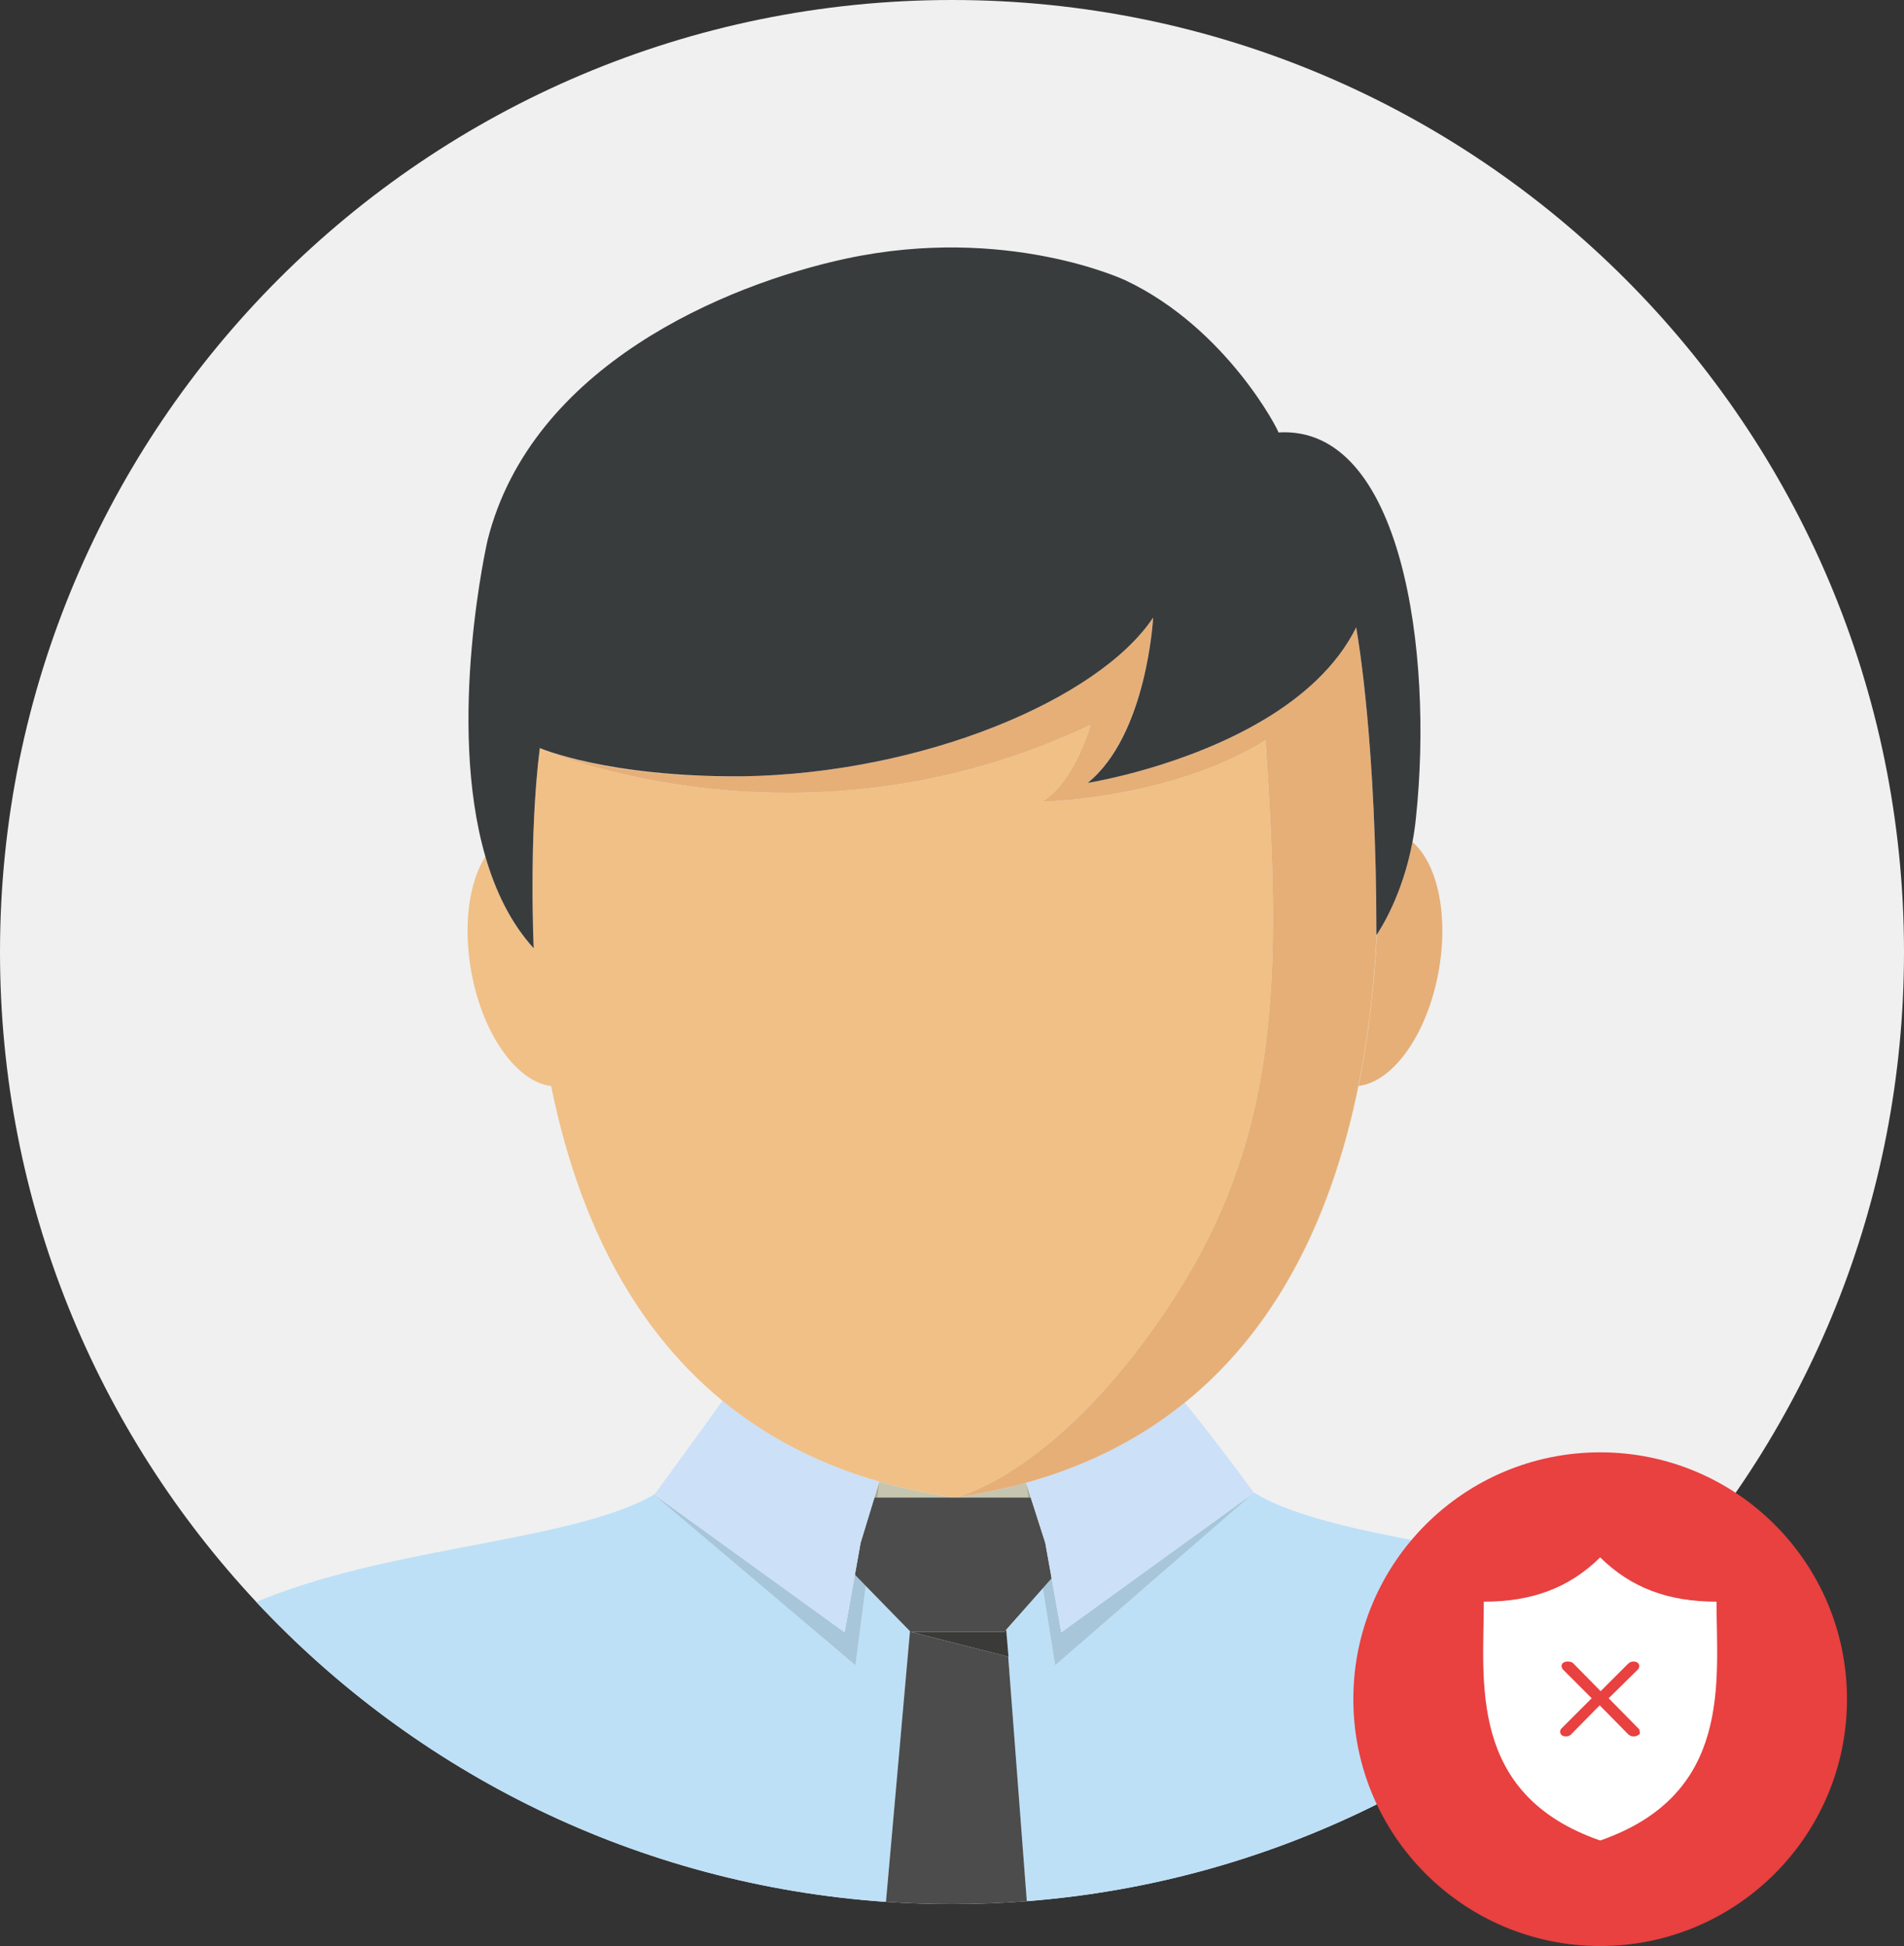
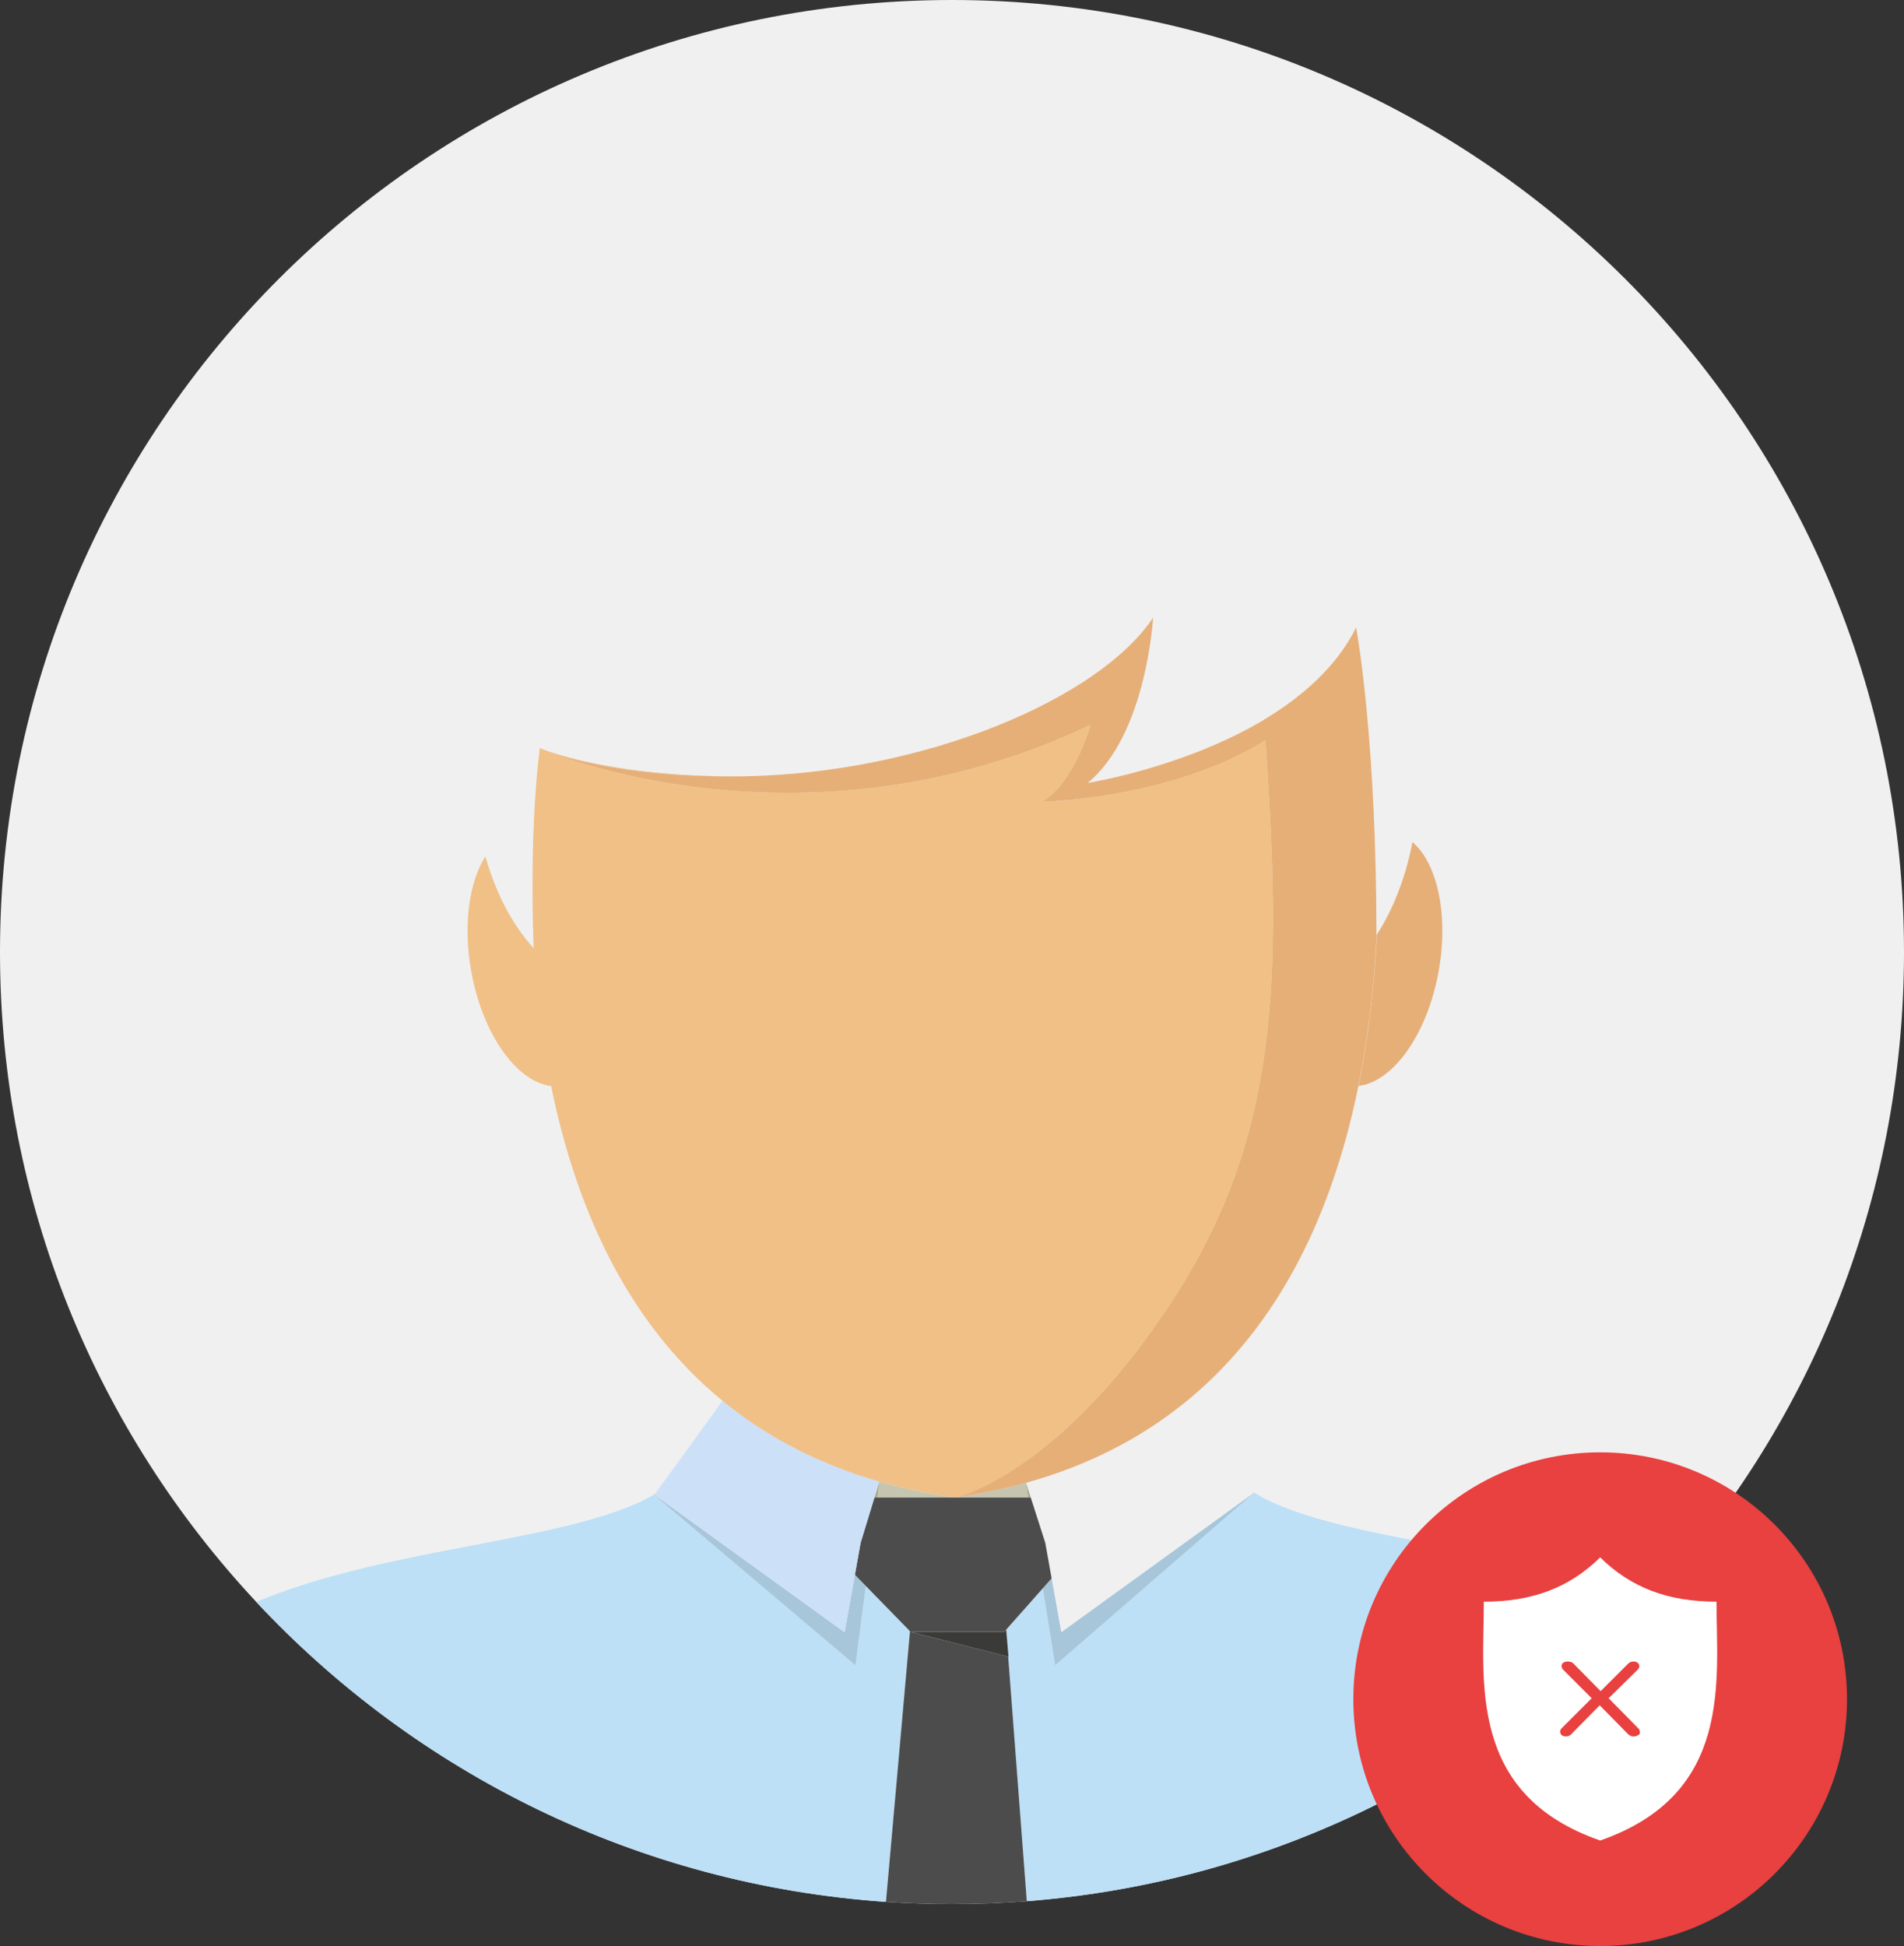
<svg xmlns="http://www.w3.org/2000/svg" version="1.1" id="Layer_1" x="0px" y="0px" width="404.2px" height="413.1px" viewBox="0 0 404.2 413.1" style="enable-background:new 0 0 404.2 413.1;" xml:space="preserve">
  <rect x="0" y="0" width="404.2" height="413.1" fill="#333333" stroke="none" />
  <path style="fill:#F0F0F0;" d="M404.2,202.1c0,53.08-20.46,101.39-53.93,137.45c-33.54,36.13-80.14,59.98-132.29,64.03  c-5.24,0.41-10.54,0.62-15.88,0.62c-4.71,0-9.39-0.16-14.02-0.48c-52.66-3.61-99.78-27.39-133.68-63.67  C20.65,303.93,0,255.43,0,202.1C0,90.48,90.48,0,202.1,0S404.2,90.48,404.2,202.1z" />
  <g>
    <path style="fill:#EAEAE1;" d="M266.1,316.763l0-0.163l-0.12,0.001C266.02,316.656,266.058,316.707,266.1,316.763   C266.099,316.763,266.099,316.763,266.1,316.763z" />
    <path style="fill:#EAEAE1;" d="M138.7,317.2v0.155c0.036-0.021,0.07-0.044,0.106-0.065L138.7,317.2z" />
    <path style="fill:#BDE0F7;" d="M183.8,336.66l9.38,9.61l-5.1,57.45c-52.66-3.61-99.78-27.39-133.68-63.67   c27.02-11.27,61.87-12.46,81.1-21.05c1.12-0.5,2.17-1.06,3.2-1.65c0.04-0.02,0.07-0.04,0.11-0.06l42.79,36.21L183.8,336.66z" />
    <path style="fill:#BDE0F7;" d="M350.27,339.55c-33.54,36.13-80.14,59.98-132.29,64.03l-3.95-51.9l0.07,0.02l-0.5-5.76l7.79-8.79   L224,353.5l21.73-18.84l20.47-17.76c-0.03-0.05-0.07-0.09-0.1-0.14c1.33,0.81,2.71,1.57,4.2,2.24   C289.27,327.47,323.42,328.71,350.27,339.55z" />
-     <polygon style="fill:#BDE0F7;" points="138.988,317.179 138.981,317.184 138.985,317.183  " />
    <polygon style="fill:#BDE0F7;" points="223.25,335.047 221.388,337.151 224,353.5 245.726,334.657 266.2,316.9 225.3,346.5  " />
    <polygon style="opacity:0.12;enable-background:new    ;" points="223.25,335.047 221.388,337.151 224,353.5 245.726,334.657    266.2,316.9 225.3,346.5  " />
    <path style="opacity:0.12;enable-background:new    ;" d="M138.981,317.184L138.7,317.2l0.256-0.001   C138.965,317.194,138.973,317.189,138.981,317.184z" />
    <path style="fill:#EAEAE1;" d="M138.956,317.199L138.7,317.2l0.106,0.09C138.857,317.261,138.906,317.228,138.956,317.199z" />
    <path style="opacity:0.12;enable-background:new    ;" d="M138.956,317.199L138.7,317.2l0.106,0.09   C138.857,317.261,138.906,317.228,138.956,317.199z" />
    <path style="fill:#BDE0F7;" d="M138.806,317.29L181.6,353.5l2.197-16.843l-2.311-2.37L179.3,346.5l-40.4-29.2   c0.03-0.04,0.056-0.076,0.085-0.117l-0.004,0c-0.008,0.005-0.016,0.01-0.025,0.015C138.906,317.228,138.857,317.261,138.806,317.29   z" />
    <path style="opacity:0.12;enable-background:new    ;" d="M138.806,317.29L181.6,353.5l2.197-16.843l-2.311-2.37L179.3,346.5   l-40.4-29.2c0.03-0.04,0.056-0.076,0.085-0.117l-0.004,0c-0.008,0.005-0.016,0.01-0.025,0.015   C138.906,317.228,138.857,317.261,138.806,317.29z" />
    <path style="fill:#C6C5AF;" d="M202.7,317.9c-5.676-0.804-11.003-1.947-16.013-3.385l-0.385,3.385H202.7z" />
    <path style="fill:#C6C5AF;" d="M217.811,314.774c-1.144,0.318-2.31,0.615-3.487,0.901c-0.147,0.036-0.297,0.069-0.445,0.105   c-0.979,0.234-1.969,0.457-2.97,0.668c-0.299,0.063-0.599,0.125-0.9,0.187c-0.887,0.18-1.785,0.351-2.69,0.514   c-0.329,0.059-0.654,0.121-0.986,0.178c-1.197,0.205-2.405,0.399-3.633,0.573h15.587L217.811,314.774z" />
    <path style="fill:#AAA88F;" d="M186.687,314.514c-0.007-0.002-0.013-0.004-0.02-0.006l-1.036,3.391h0.671L186.687,314.514z" />
    <polygon style="fill:#AAA88F;" points="218.287,317.9 218.822,317.9 217.819,314.772 217.811,314.774  " />
    <polygon style="fill:#3A3A38;" points="193.3,346.4 214.032,351.683 214.1,351.7 213.604,345.944 213.2,346.4  " />
    <path style="fill:#4C4C4C;" d="M213.2,346.4h-19.9l20.73,5.28l3.95,51.9c-5.24,0.41-10.54,0.62-15.88,0.62   c-4.71,0-9.39-0.16-14.02-0.48l5.1-57.45l-9.38-9.61l-2.31-2.37l1.21-6.79l2.93-9.6h33.19l3.08,9.6l1.35,7.55l-1.86,2.1l-7.79,8.79   L213.2,346.4z" />
    <path style="fill:#CCE0F7;" d="M138.9,317.3l40.4,29.2l2.185-12.213l1.215-6.787l2.931-9.6l1.036-3.391   c-13.239-3.805-24.221-9.715-33.298-17.16c-1.428,2.007-5.861,8.205-14.381,19.831c-0.001,0.001-0.002,0.003-0.003,0.004   C138.956,317.224,138.93,317.26,138.9,317.3z" />
-     <path style="fill:#CCE0F7;" d="M248.714,299.911c-0.419,0.311-0.837,0.622-1.263,0.926c-0.877,0.627-1.771,1.239-2.68,1.84   c-0.378,0.249-0.761,0.495-1.145,0.74c-0.986,0.629-1.985,1.246-3.008,1.842c-0.285,0.166-0.577,0.326-0.865,0.489   c-1.032,0.586-2.08,1.158-3.15,1.71c-0.163,0.084-0.321,0.172-0.484,0.255c-1.226,0.624-2.485,1.219-3.762,1.798   c-0.225,0.102-0.448,0.206-0.674,0.307c-1.287,0.571-2.602,1.117-3.94,1.641c-0.208,0.081-0.417,0.162-0.626,0.242   c-1.396,0.536-2.817,1.048-4.27,1.532c-0.107,0.035-0.215,0.069-0.322,0.104c-1.538,0.506-3.101,0.989-4.704,1.435l1.003,3.128   l3.078,9.6l1.35,7.547l2.05,11.453l40.9-29.6c-0.035-0.048-0.066-0.09-0.101-0.137c-0.041-0.056-0.079-0.107-0.119-0.162   c-7.827-10.668-12.561-16.517-14.481-18.821c-0.277,0.224-0.573,0.433-0.854,0.654C250.01,298.933,249.367,299.426,248.714,299.911   z" />
    <path style="fill:#E6AF78;" d="M288.404,230.516c7.305-0.813,14.598-10.947,17.004-24.32c2.161-12.011-0.282-22.948-5.558-27.449   c-2.127,11.369-6.854,18.592-7.558,19.62C291.767,208.981,290.567,219.853,288.404,230.516z" />
    <path style="fill:#F0C087;" d="M268.355,152.757c-16.526,9.9-36.067,13.216-37.38,13.431c1.313-0.214,20.843-3.521,37.383-13.387   C268.357,152.786,268.356,152.771,268.355,152.757z" />
-     <path style="fill:#F0C087;" d="M230.9,166.2c12.6-10.2,13.9-35.1,13.9-35.1S243.4,156,230.9,166.2z" />
    <path style="fill:#F0C087;" d="M186.687,314.514c5.01,1.439,10.337,2.582,16.013,3.385c0,0,21.3-4.5,45.2-40.3   c23.844-35.726,24.215-69.275,20.756-120.442C248.502,169.709,221.2,170.2,221.2,170.2c7-4.2,10.3-16.3,10.3-16.3   c-60.5,28.7-115.1,5.8-116.9,5c1.1,0.4,15.2,6.3,43,5.9c0.008,0,0.016-0.001,0.024-0.001c-0.008,0-0.016,0-0.024,0.001   c-28.7,0.2-43-6-43-6c-2.4,18.9-1.3,42.5-1.3,42.5c-0.011-0.013-0.022-0.026-0.033-0.038c-4.831-5.315-8.096-12.071-10.233-19.457   c-3.441,5.449-4.766,14.571-2.994,24.418c2.401,13.346,9.669,23.465,16.96,24.314c5.206,25.656,15.99,50.096,36.369,66.812   c9.077,7.445,20.058,13.356,33.298,17.16C186.674,314.511,186.68,314.513,186.687,314.514z" />
    <path style="fill:#F0C087;" d="M292.255,198.421c-1.834,36.705-11.736,76.481-41.61,100.012c0.281-0.221,0.577-0.43,0.854-0.654   c20.729-16.73,31.656-41.378,36.906-67.264c2.162-10.663,3.363-21.535,3.888-32.149   C292.273,198.395,292.268,198.402,292.255,198.421z" />
    <path style="fill:#E6AF78;" d="M207.319,317.149c0.906-0.163,1.803-0.333,2.69-0.514c0.301-0.061,0.601-0.123,0.9-0.187   c1.002-0.212,1.992-0.435,2.97-0.668c0.148-0.035,0.298-0.069,0.445-0.105c1.177-0.286,2.343-0.583,3.487-0.901   c0.003-0.001,0.005-0.002,0.008-0.002c1.603-0.446,3.166-0.929,4.704-1.435c0.107-0.035,0.216-0.069,0.322-0.104   c1.453-0.483,2.874-0.996,4.27-1.532c0.209-0.08,0.418-0.161,0.626-0.242c1.339-0.524,2.654-1.07,3.94-1.641   c0.227-0.101,0.449-0.205,0.674-0.307c1.277-0.579,2.536-1.174,3.762-1.798c0.164-0.083,0.322-0.171,0.484-0.255   c1.07-0.553,2.118-1.124,3.15-1.71c0.288-0.163,0.58-0.323,0.865-0.489c1.023-0.596,2.023-1.213,3.008-1.842   c0.384-0.245,0.766-0.49,1.145-0.74c0.909-0.6,1.804-1.212,2.68-1.84c0.426-0.305,0.844-0.615,1.263-0.926   c0.653-0.485,1.296-0.978,1.931-1.478c29.874-23.531,39.776-63.307,41.61-100.012c-0.026,0.037-0.055,0.079-0.055,0.079   c0-40.301-3.864-62.873-4.264-65.102c0.02-0.067,0.044-0.131,0.064-0.198c-0.024,0.048-0.05,0.094-0.074,0.142   c-0.015-0.084-0.026-0.142-0.026-0.142c-4.16,8.352-11.495,14.734-19.545,19.557c0.001,0.014,0.002,0.029,0.003,0.043   c-16.54,9.867-36.071,13.173-37.383,13.387c-0.046,0.008-0.075,0.012-0.075,0.012c12.5-10.2,13.9-35.1,13.9-35.1   c-11.498,17.296-48.685,33.093-87.176,33.699c-0.008,0-0.016,0.001-0.024,0.001c-27.8,0.4-41.9-5.5-43-5.9   c1.8,0.8,56.4,23.7,116.9-5c0,0-3.3,12.1-10.3,16.3c0,0,27.302-0.491,47.456-13.042c3.459,51.167,3.088,84.716-20.756,120.442   c-23.9,35.8-45.2,40.3-45.2,40.3c1.229-0.174,2.437-0.368,3.633-0.573C206.665,317.27,206.99,317.208,207.319,317.149z" />
-     <path style="fill:#393C3D;" d="M113.3,201.3c0,0-1.1-23.6,1.3-42.5c0,0,14.3,6.2,43,6c0.008,0,0.016,0,0.024-0.001   c38.491-0.606,75.679-16.403,87.176-33.699c0,0-1.3,24.9-13.9,35.1c0,0,0.028-0.005,0.075-0.012   c1.313-0.215,20.854-3.531,37.38-13.431c8.051-4.823,15.386-11.206,19.545-19.557c0,0,0.011,0.058,0.026,0.142   c0.024-0.048,0.05-0.094,0.074-0.142c-0.02,0.067-0.044,0.131-0.064,0.198c0.4,2.229,4.264,24.801,4.264,65.102   c0,0,0.029-0.042,0.055-0.079c0.013-0.019,0.018-0.026,0.037-0.055c0.704-1.027,5.431-8.251,7.558-19.62   c0.311-1.664,0.571-3.412,0.75-5.247c3.7-34.9-2.9-83.3-29.2-81.7c0.2-0.1-10.9-22.1-32.5-32.3c0,0-25.2-11.9-59.3-4.6   c-25.5,5.5-66.8,22.7-76.1,59.8c0,0-8.791,38.333-0.466,67.105c2.137,7.386,5.401,14.142,10.233,19.457   C113.278,201.274,113.289,201.287,113.3,201.3z" />
  </g>
  <circle style="fill:#E94040;" cx="339.7" cy="360.7" r="52.4" />
  <path style="fill:#FFFFFF;" d="M364.4,340c-10.2,0-18.1-2.9-24.7-9.4c-6.6,6.5-14.5,9.4-24.7,9.4c0,16.8-3.5,40.9,24.7,50.7  C367.9,380.9,364.4,356.8,364.4,340z M347.8,368.3c-0.3,0.2-0.6,0.3-0.9,0.3c-0.2,0-0.5,0-0.7-0.1s-0.4-0.2-0.6-0.4l-6-6.1l-6.2,6.3  c-0.3,0.2-0.6,0.3-1,0.3c-0.3,0-0.7-0.1-0.9-0.3c-0.4-0.4-0.4-1,0-1.4l0.1-0.1l6.3-6.3l-6-6c-0.2-0.2-0.4-0.5-0.4-0.8  s0.1-0.5,0.3-0.7c0.3-0.2,0.6-0.3,1-0.3s0.8,0.1,1.1,0.3l5.9,6l5.8-5.8c0.3-0.3,0.7-0.5,1.2-0.5c0.3,0,0.7,0.1,0.9,0.3  c0.4,0.4,0.4,1,0,1.4l-0.1,0.1l-6.1,6l6.2,6.3c0.3,0.2,0.4,0.5,0.4,0.8C348.2,367.9,348.1,368.2,347.8,368.3L347.8,368.3  L347.8,368.3z" />
</svg>